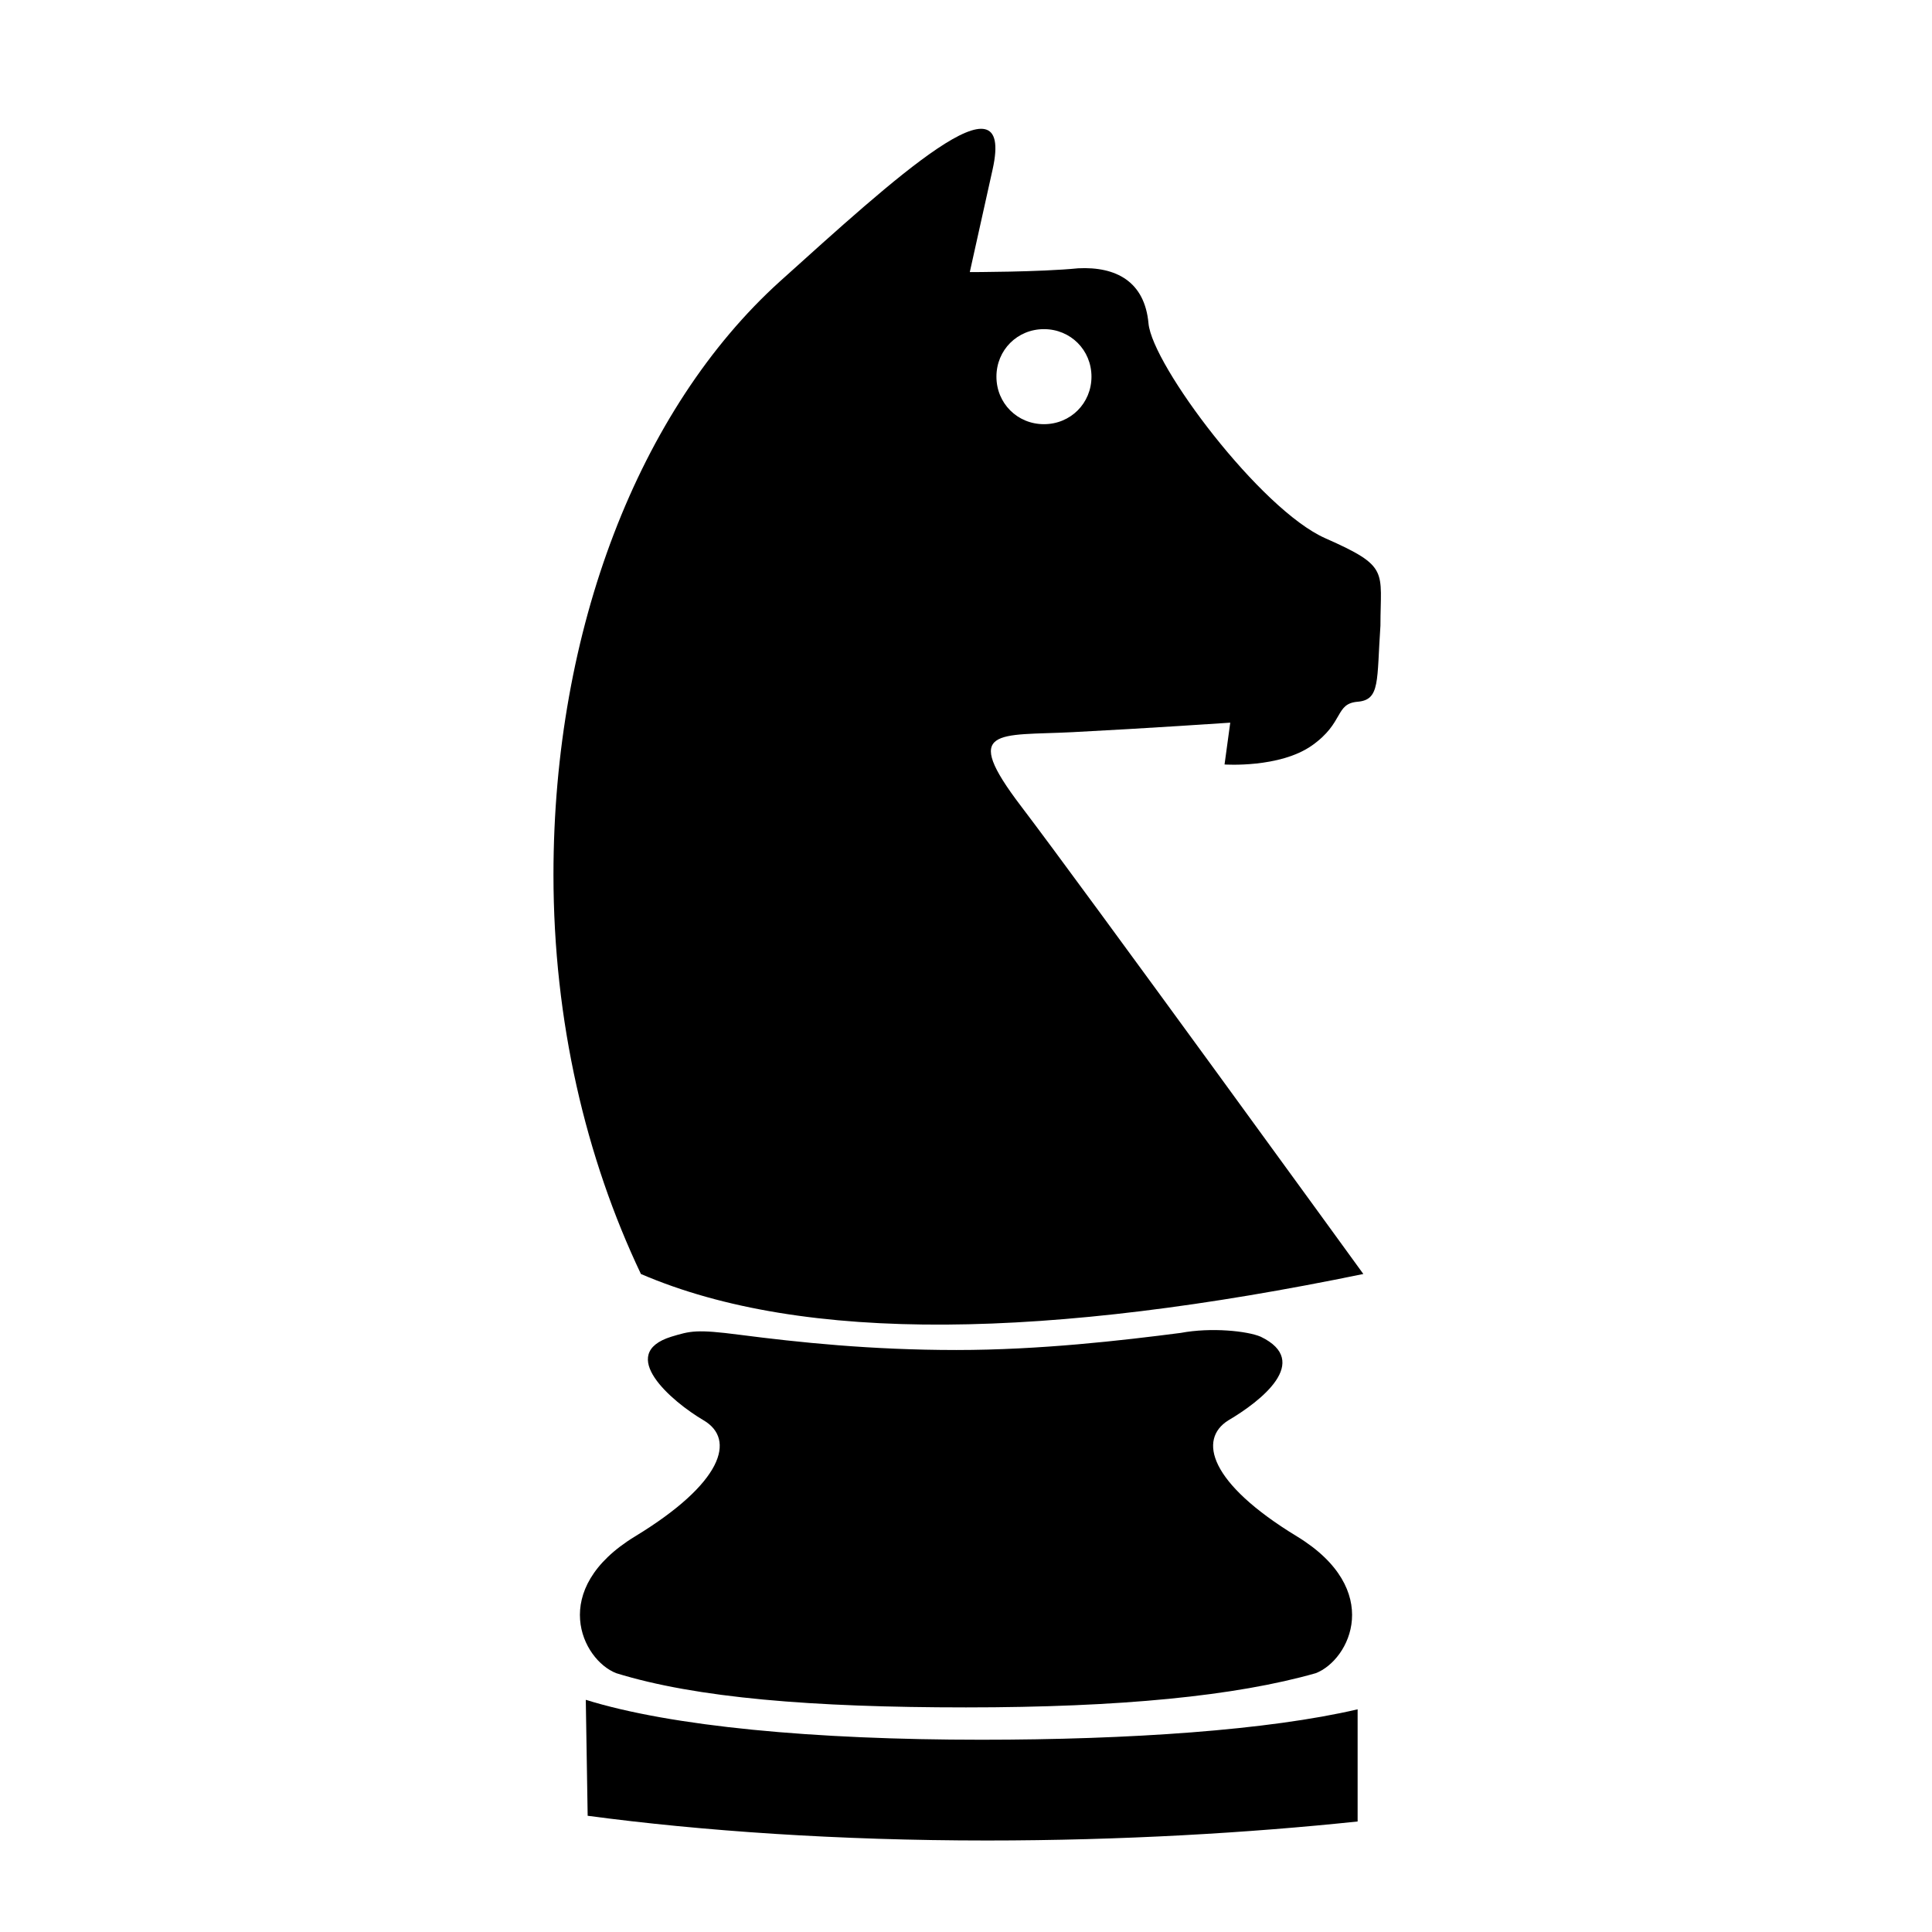
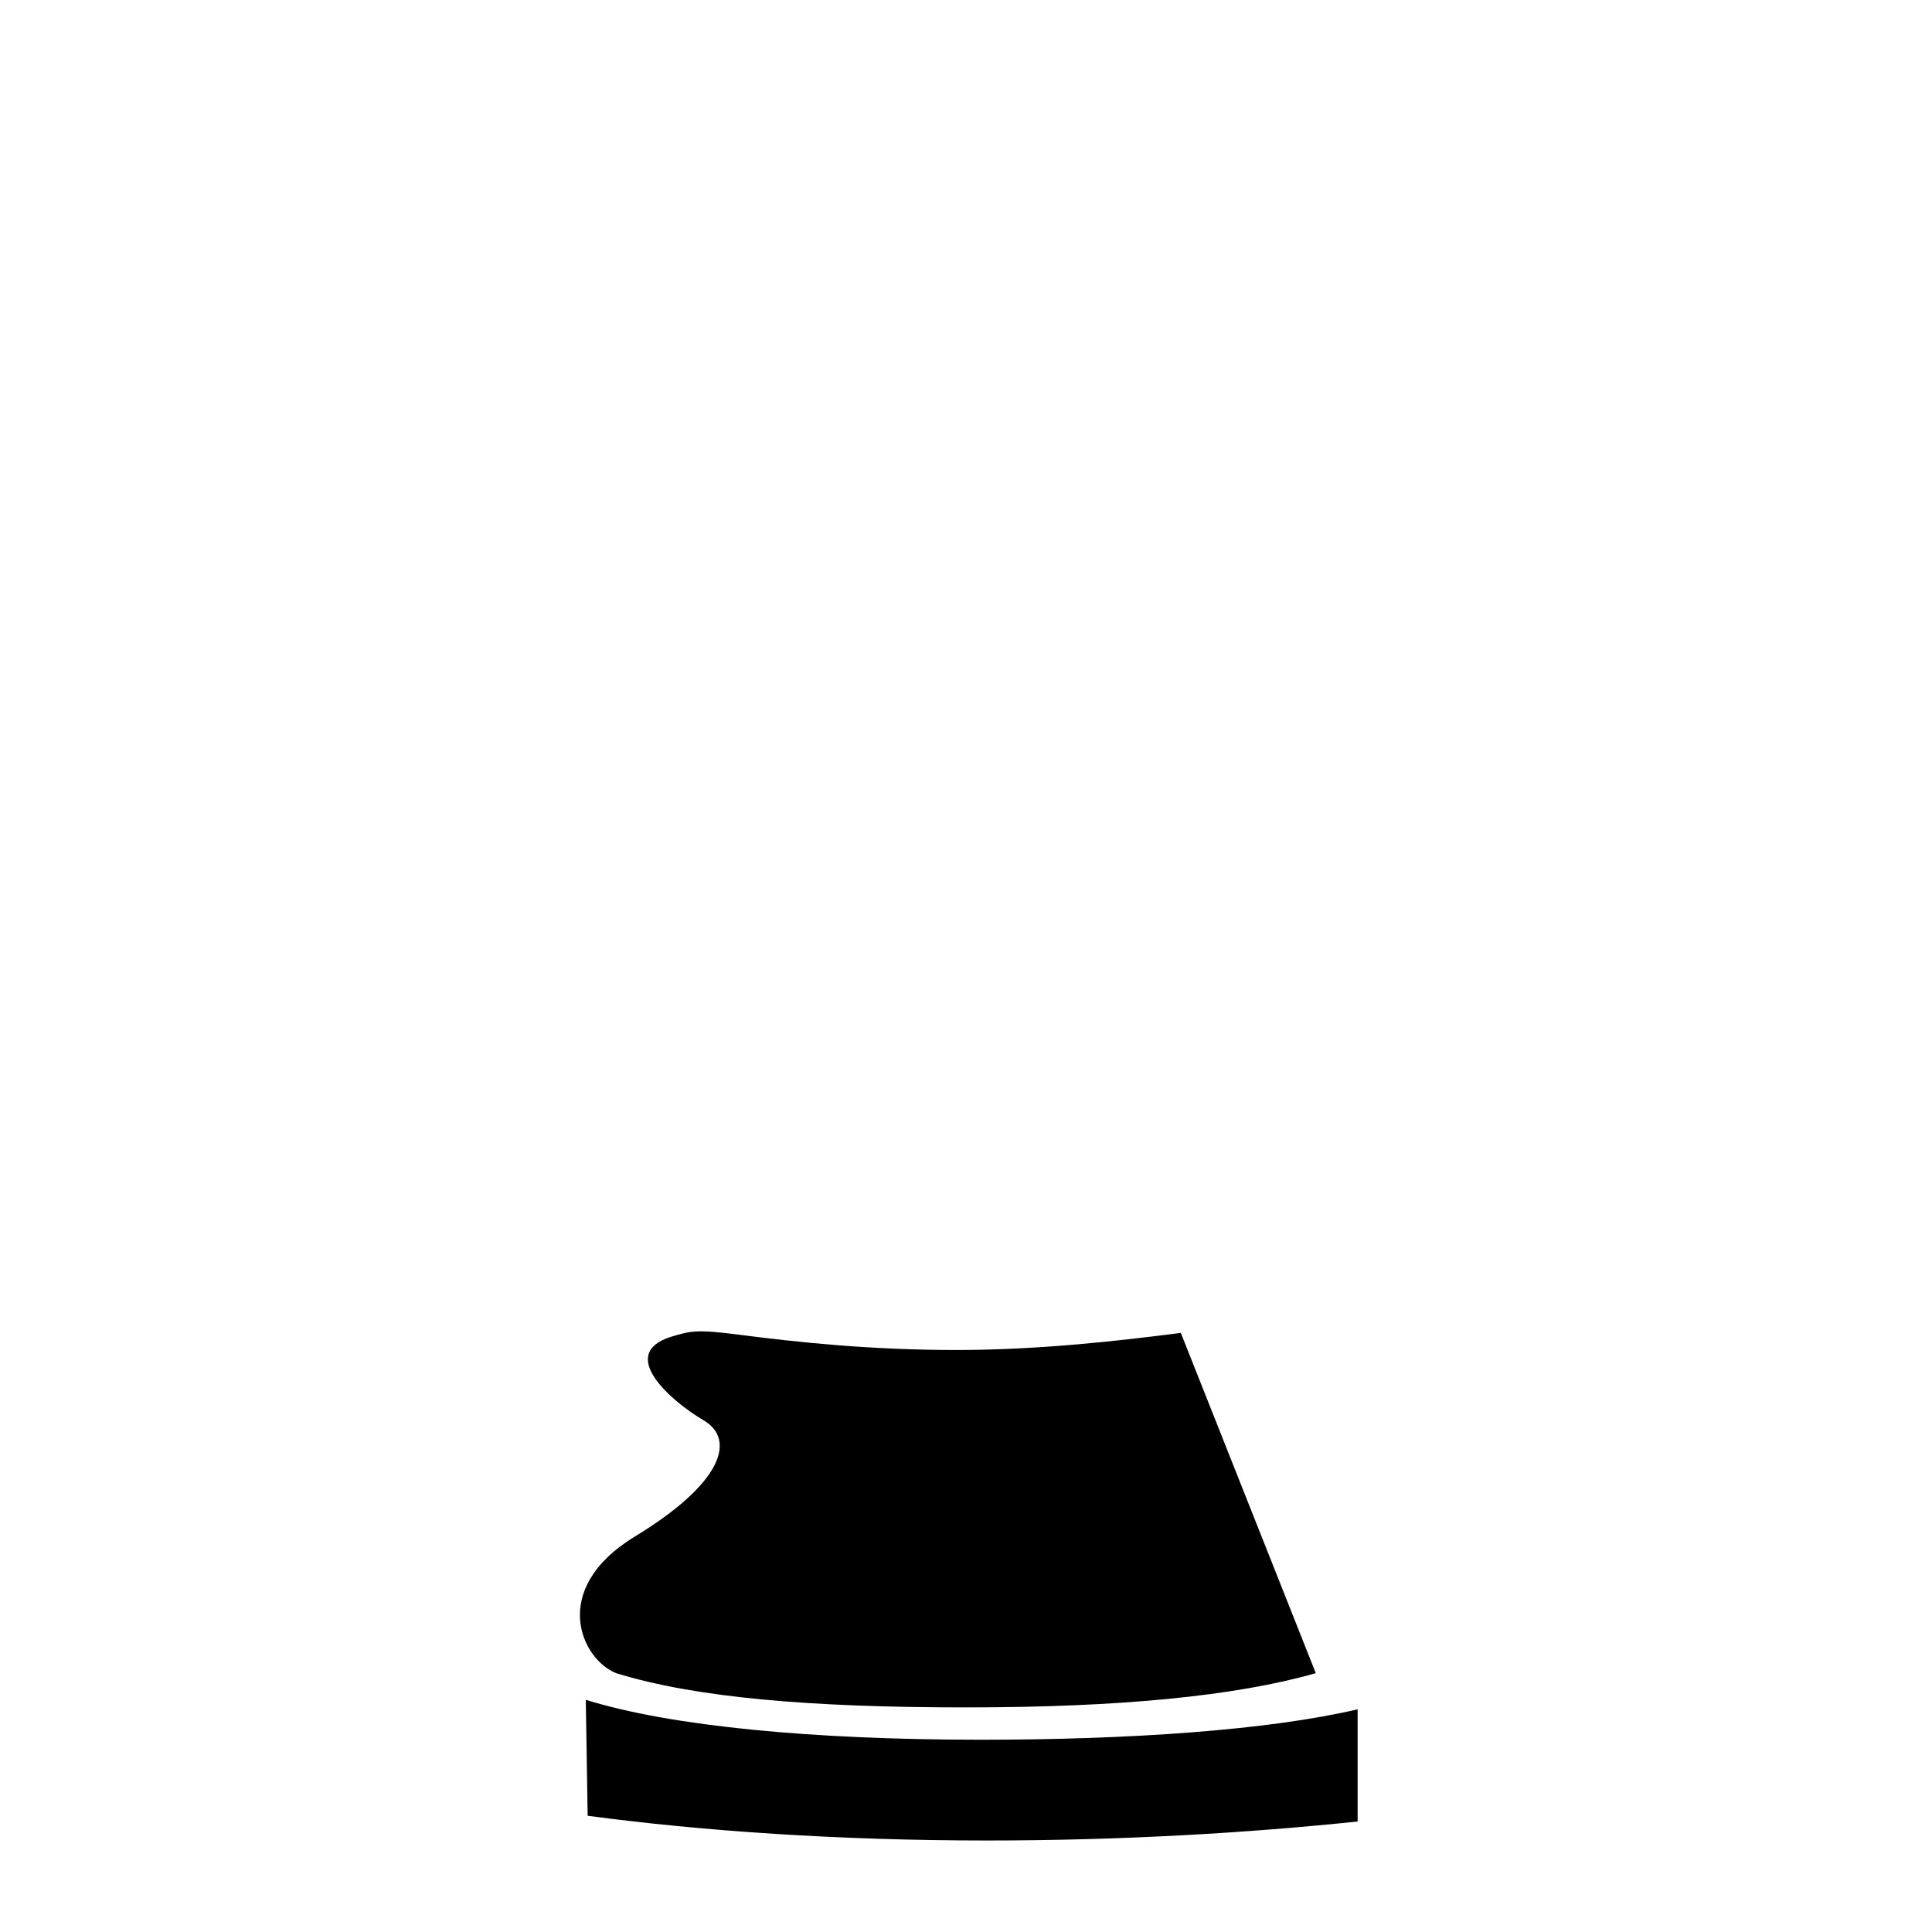
<svg xmlns="http://www.w3.org/2000/svg" fill="#000000" width="800px" height="800px" version="1.1" viewBox="144 144 512 512">
  <g>
    <path d="m299.24 594.47c22.672 7.055 60.457 10.578 104.79 10.578 39.297 0 76.074-2.519 99.754-8.062v29.727c-28.719 3.023-62.473 5.039-98.246 5.039-39.297 0-75.57-2.519-105.8-6.551z" />
-     <path d="m456.93 497.23c-15.617 2.016-37.281 4.535-59.449 4.535-22.672 0-41.816-2.016-57.434-4.031-11.586-1.512-13.098-1.008-18.137 0.504-14.609 4.535 0 17.129 8.566 22.168 8.566 5.039 5.039 16.625-18.137 30.73-23.176 14.105-14.105 32.746-5.039 36.273 21.16 6.551 51.891 9.07 92.699 9.07s71.539-3.023 92.699-9.07c9.07-3.527 18.137-22.168-5.039-36.273-23.176-14.105-26.199-25.695-18.137-30.73 8.566-5.039 22.168-15.617 8.566-22.168-3.527-1.512-13.102-2.519-21.16-1.008z" />
-     <path d="m495.22 286.64c-17.129-7.559-45.848-45.848-46.855-56.93-1.008-11.082-8.566-15.113-18.641-14.609-10.078 1.008-28.719 1.008-28.719 1.008l6.047-27.207c6.047-27.207-26.199 2.519-56.426 29.727-37.281 33.754-59.953 92.195-59.953 157.19 0 38.793 8.566 75.066 23.176 105.8 43.328 18.641 108.32 17.129 191.45 0 0 0-74.562-102.78-90.688-123.94-16.121-21.16-6.047-18.641 13.602-19.648 19.648-1.008 41.816-2.519 41.816-2.519l-1.512 11.082s14.609 1.008 23.176-5.039c8.566-6.047 6.047-11.082 12.09-11.586 6.047-0.504 5.039-5.543 6.047-20.152 0-14.609 2.519-15.617-14.609-23.176zm-74.562-30.227c-7.055 0-12.594-5.543-12.594-12.594 0-7.055 5.543-12.594 12.594-12.594 7.055 0 12.594 5.543 12.594 12.594 0 7.051-5.543 12.594-12.594 12.594z" />
+     <path d="m456.93 497.23c-15.617 2.016-37.281 4.535-59.449 4.535-22.672 0-41.816-2.016-57.434-4.031-11.586-1.512-13.098-1.008-18.137 0.504-14.609 4.535 0 17.129 8.566 22.168 8.566 5.039 5.039 16.625-18.137 30.73-23.176 14.105-14.105 32.746-5.039 36.273 21.16 6.551 51.891 9.07 92.699 9.07s71.539-3.023 92.699-9.07z" />
  </g>
</svg>